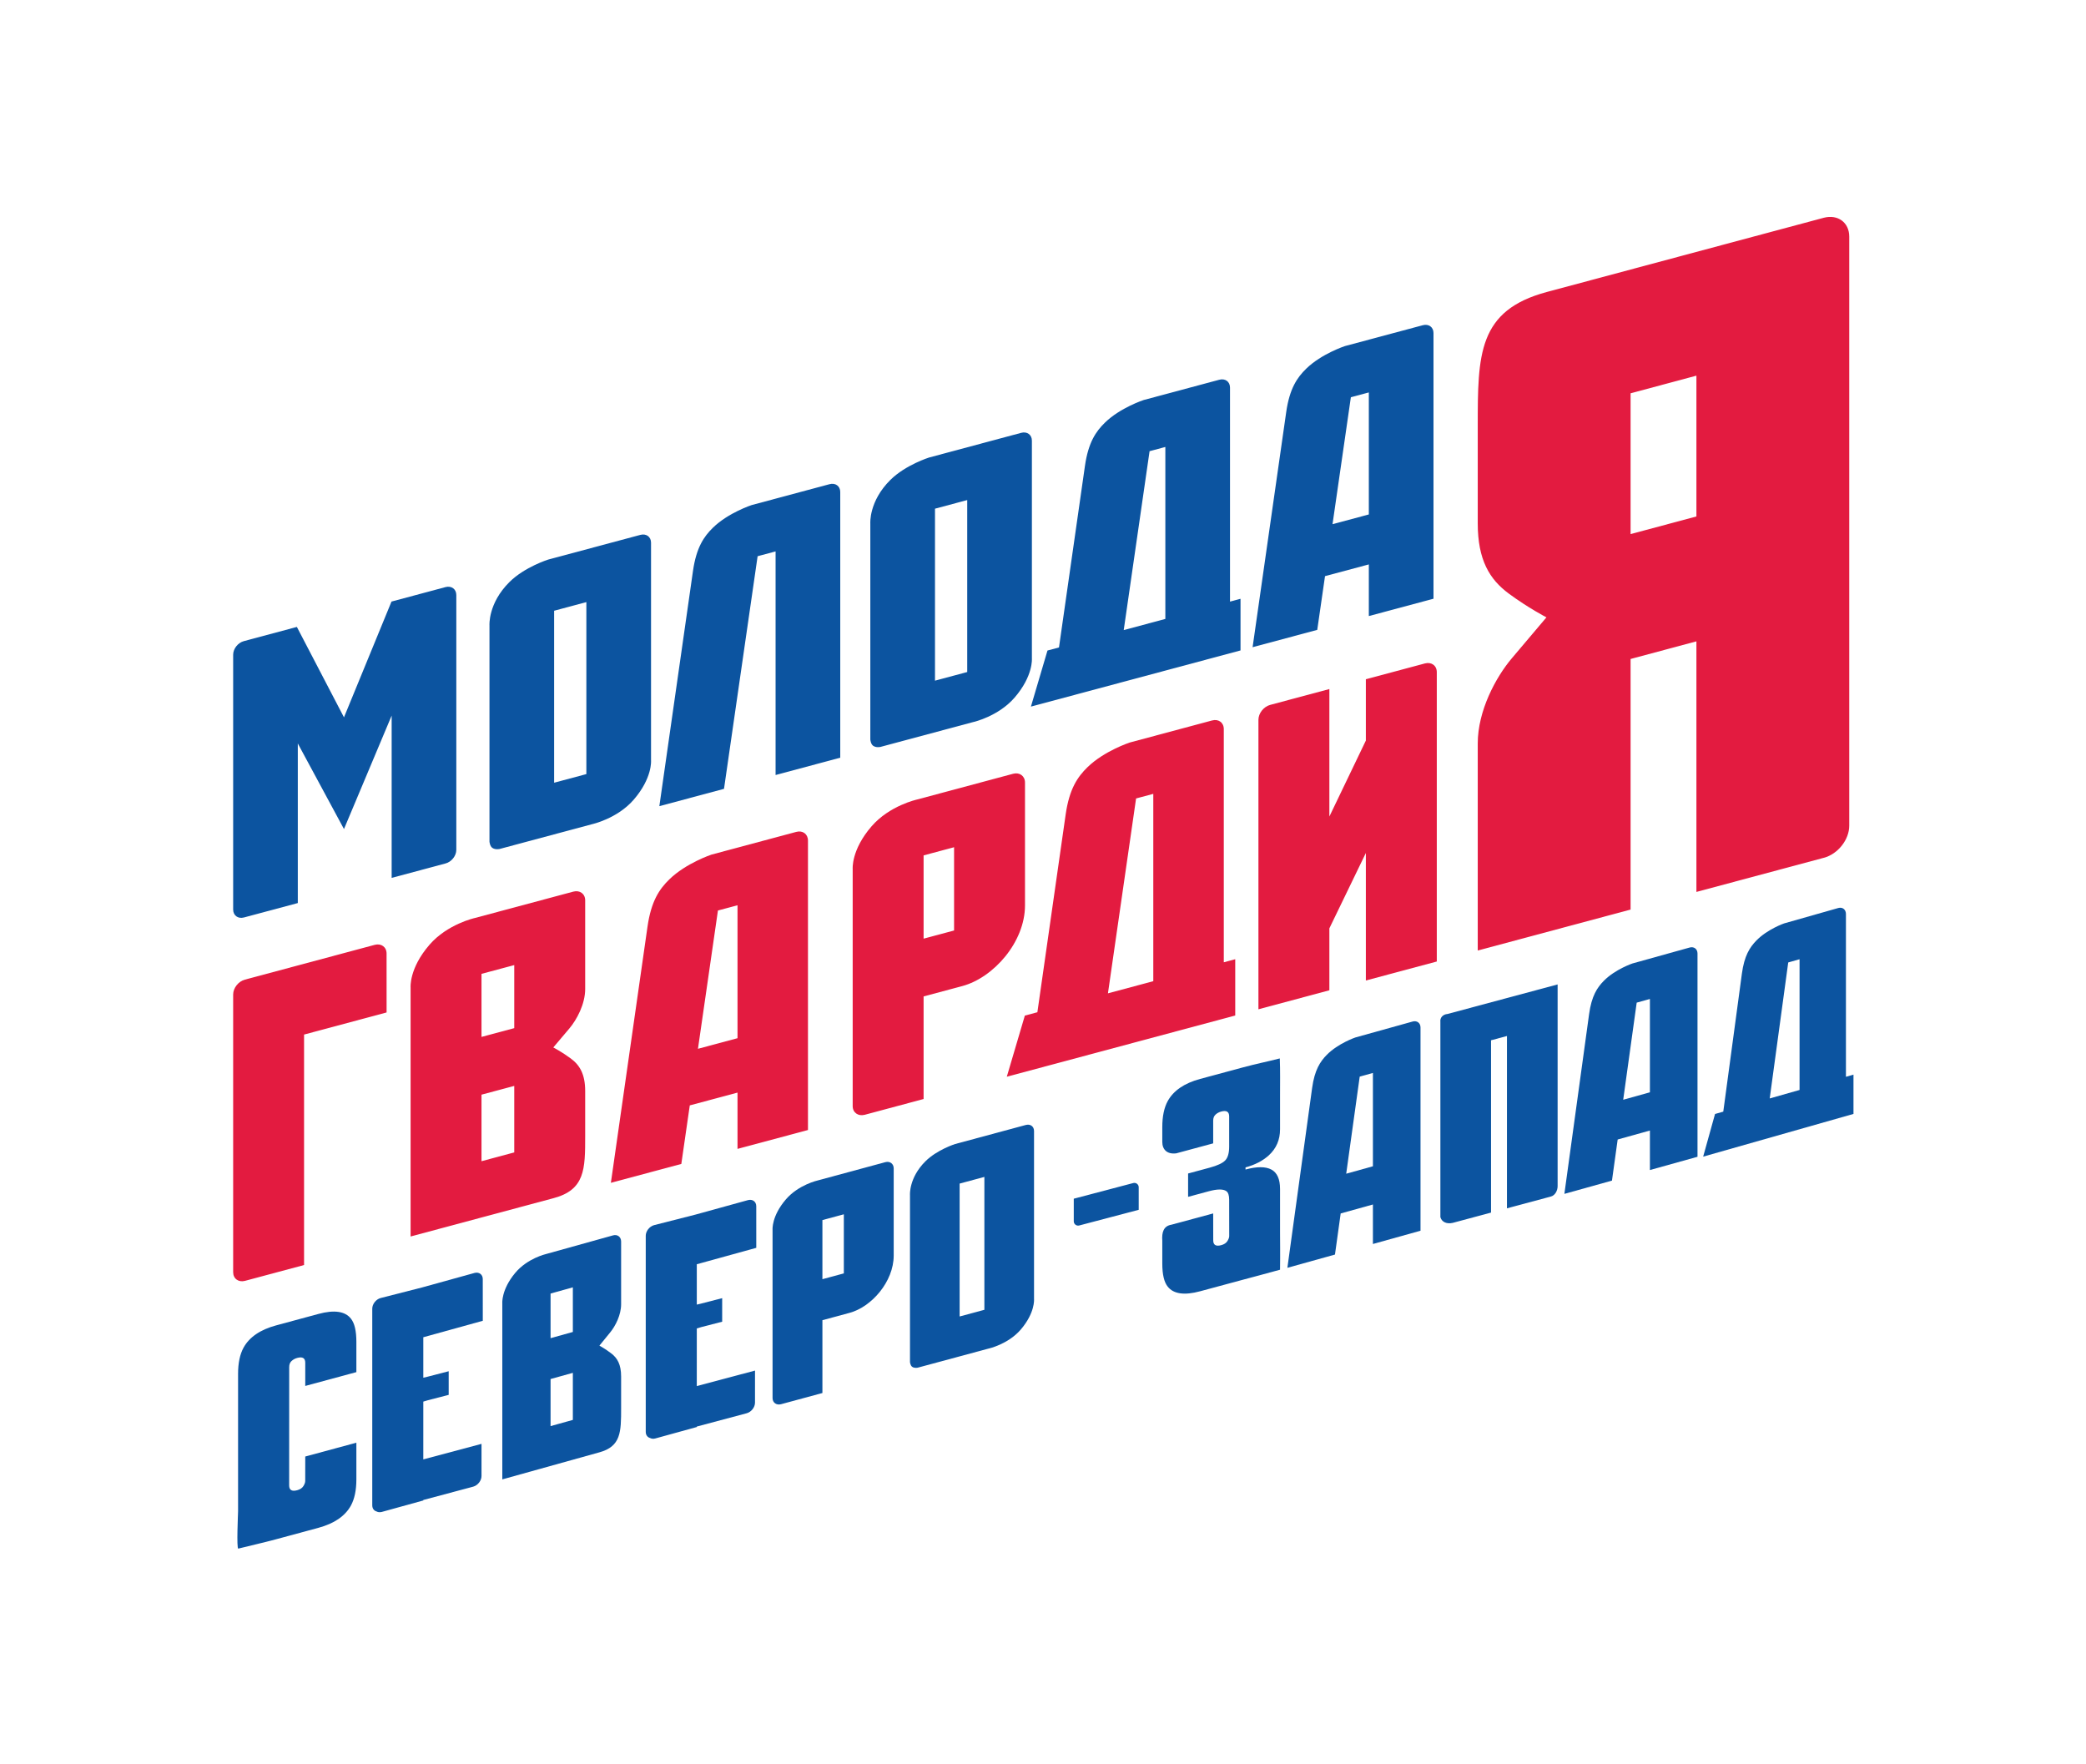
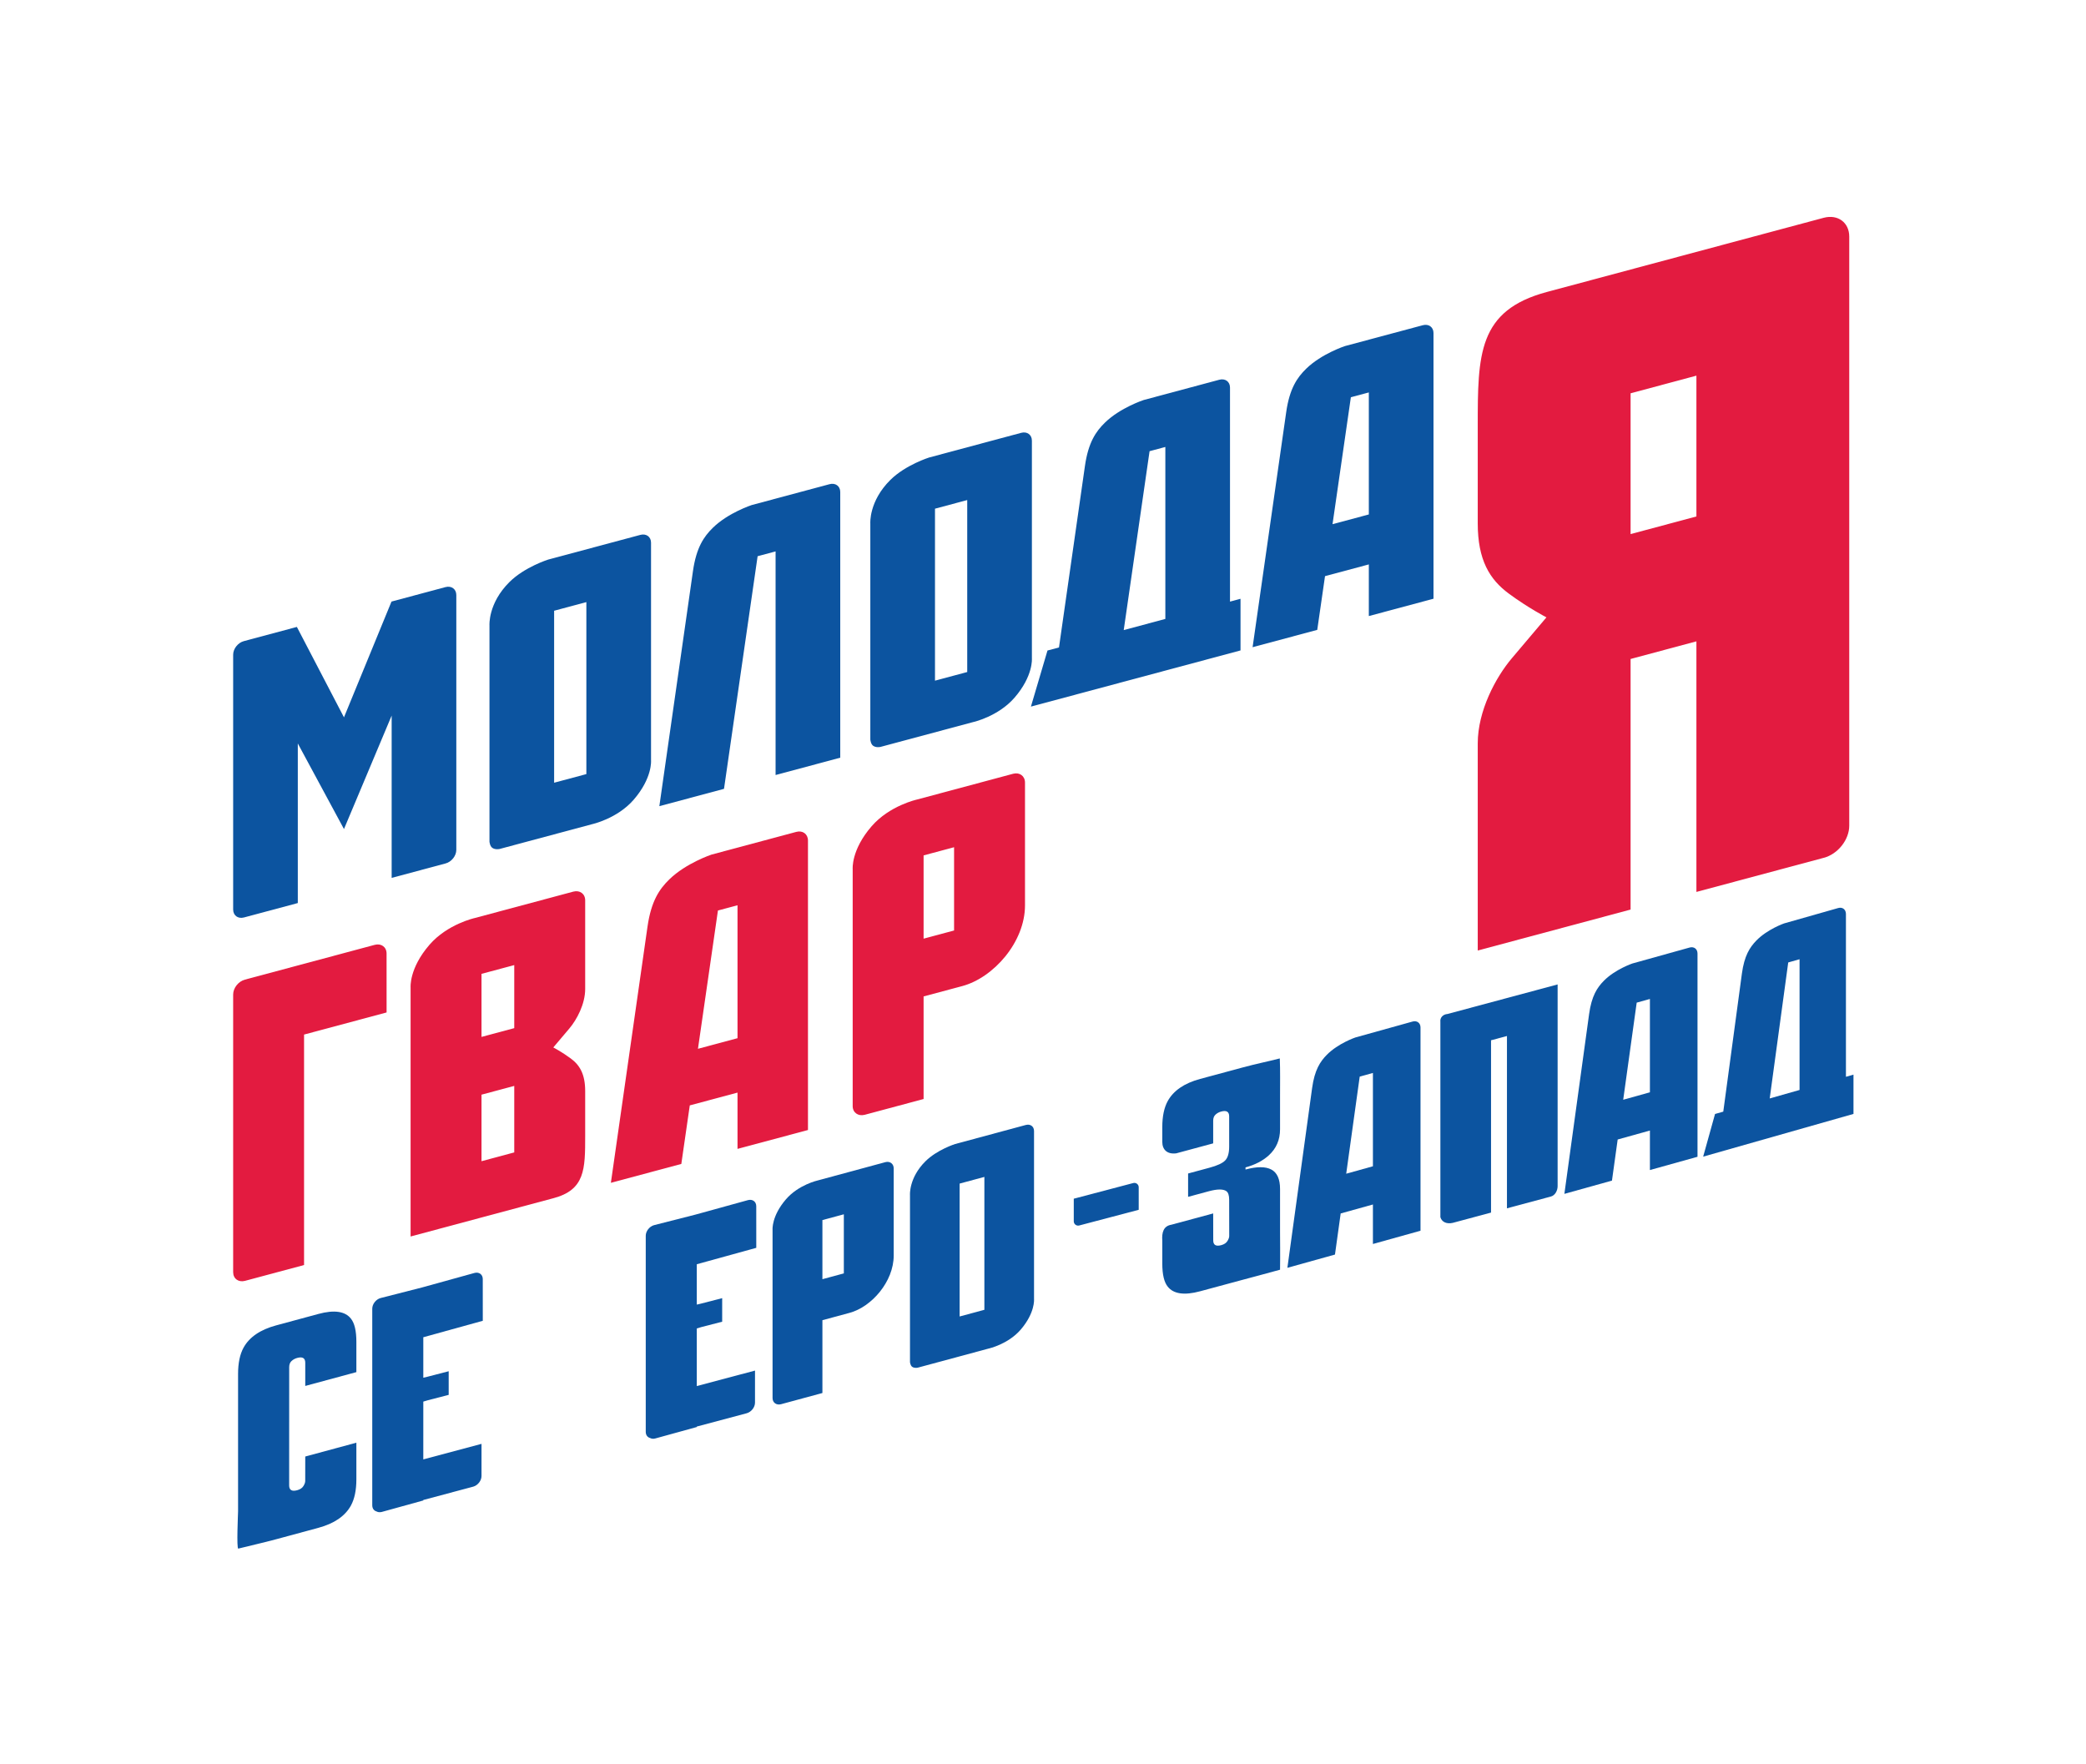
<svg xmlns="http://www.w3.org/2000/svg" width="654" height="553" viewBox="0 0 654 553" fill="none">
  <path fill-rule="evenodd" clip-rule="evenodd" d="M554.838 344.369L560.643 301.735L564.195 300.726V341.711L554.838 344.369ZM578.736 337.578V286.547C578.736 285.129 577.65 284.281 576.311 284.672L559.325 289.5C559.325 289.5 554.067 291.332 550.618 294.898C548.569 297.021 546.874 299.626 546.111 305.265C545.599 309.064 542.349 333.172 540.28 348.505L537.695 349.239L533.973 362.613L581.1 349.22V336.906L578.736 337.578Z" fill="#0C54A0" />
  <path fill-rule="evenodd" clip-rule="evenodd" d="M508.904 344.778L513.134 314.334L517.278 313.18V342.444L508.904 344.778ZM529.712 297.061L511.774 302.058C511.774 302.058 506.382 303.89 502.84 307.478C500.738 309.611 498.996 312.234 498.215 317.907C497.436 323.581 490.462 374.284 490.462 374.284L505.381 370.127L507.171 357.241L517.278 354.427V366.814L532.199 362.656V298.936C532.199 297.509 531.087 296.67 529.712 297.061" fill="#0C54A0" />
  <path d="M486.182 375.132L472.46 378.813V324.795L467.468 326.134V380.152C463.472 381.225 459.475 382.299 455.479 383.371C453.615 383.795 452.051 383.175 451.586 381.582V320.32C451.426 319.079 452.365 317.994 453.831 317.886L488.344 308.624V371.862C488.344 373.241 487.561 374.795 486.182 375.132Z" fill="#0C54A0" />
  <path fill-rule="evenodd" clip-rule="evenodd" d="M422.062 367.965L426.293 337.528L430.436 336.374V365.632L422.062 367.965ZM442.87 320.258L424.932 325.254C424.932 325.254 419.54 327.086 415.998 330.673C413.896 332.805 412.154 335.428 411.373 341.1C410.594 346.772 403.62 397.465 403.62 397.465L418.539 393.309L420.329 380.426L430.436 377.612V389.997L445.357 385.839V322.133C445.357 320.706 444.246 319.867 442.87 320.258" fill="#0C54A0" />
  <path d="M401.32 386.174C401.32 389.533 401.397 392.981 401.318 398.061C396.546 399.378 394.406 399.927 389.471 401.259L376.252 404.823C371.314 406.156 367.934 405.672 366.112 403.375C364.971 401.971 364.402 399.557 364.402 396.133V388.991C364.201 386.331 364.8 384.353 367.262 383.951L380.355 380.418L380.37 388.853C380.374 390.31 381.207 390.816 382.877 390.364C383.789 390.118 384.435 389.69 384.815 389.082C385.195 388.471 385.385 387.946 385.384 387.5L385.367 376.118C385.367 374.723 385.06 373.828 384.457 373.415C383.465 372.737 381.645 372.746 378.988 373.464L372.492 375.216V367.894L379.215 366.081C381.645 365.425 383.28 364.668 384.114 363.807C384.949 362.948 385.367 361.504 385.367 359.475V349.986C385.367 348.528 384.532 348.024 382.86 348.475C382.177 348.66 381.589 348.977 381.095 349.427C380.601 349.878 380.355 350.516 380.355 351.338V358.449L368.773 361.575C365.899 361.944 364.402 360.372 364.402 358.02V353.34C364.402 349.979 364.971 347.258 366.112 345.176C367.934 341.893 371.314 339.587 376.252 338.255L389.471 334.689C394.408 333.358 397.017 332.912 401.24 331.821C401.397 335.409 401.32 339.956 401.32 343.379V354.03C401.32 357.328 400.143 360.055 397.789 362.211C395.889 363.928 393.458 365.186 390.495 365.985V366.651C394.067 365.688 396.763 365.689 398.586 366.655C400.408 367.623 401.32 369.659 401.32 372.764V386.174Z" fill="#0C54A0" />
  <path d="M336.646 375.801L355.297 370.887C356.161 370.659 357.006 371.311 357.006 372.204V379.279L338.356 384.194C337.492 384.422 336.646 383.77 336.646 382.876V375.801Z" fill="#0C54A0" />
  <path fill-rule="evenodd" clip-rule="evenodd" d="M300.861 371.059L308.621 368.968V410.63L300.861 412.721V371.059ZM290.123 364.09C284.917 369.279 285.298 374.624 285.298 374.624V426.989C285.298 426.989 285.384 428.064 285.965 428.488C286.695 429.023 287.741 428.769 287.741 428.769L309.998 422.767C309.998 422.767 316.049 421.444 320.02 416.831C324.556 411.555 324.189 407.324 324.189 407.324V354.576C324.189 353.135 323.026 352.291 321.595 352.687L299.442 358.662C299.442 358.662 293.789 360.437 290.123 364.09Z" fill="#0C54A0" />
  <path fill-rule="evenodd" clip-rule="evenodd" d="M264.559 399.215L257.842 401.032V382.504L264.559 380.687V399.215ZM277.59 364.336L256.378 370.075C256.378 370.075 250.338 371.406 246.376 376.028C241.845 381.307 242.212 385.543 242.212 385.543V438.297C242.212 439.748 243.424 440.608 244.863 440.229L257.842 436.716V413.887C257.842 413.887 261.264 412.961 266.371 411.582C273.232 409.724 280.193 401.821 280.193 393.615V366.302C280.193 364.851 279.025 363.958 277.59 364.336Z" fill="#0C54A0" />
  <path fill-rule="evenodd" clip-rule="evenodd" d="M237.107 391.202L237.101 378.158C237.101 376.712 235.935 375.857 234.498 376.244L218.062 380.778L205.052 384.093C203.617 384.484 202.454 385.973 202.454 387.417V435.916V448.886V448.893C202.454 449.885 203.001 450.598 203.809 450.821C204.256 451.066 204.827 451.133 205.448 450.965L218.458 447.378V447.23L234.102 443.062C235.541 442.671 236.707 441.183 236.707 439.738L236.709 429.681L218.456 434.542L218.458 420.093V416.469C218.914 416.316 219.403 416.171 219.922 416.036L226.416 414.362V406.976L219.695 408.71C219.255 408.823 218.843 408.92 218.458 408.999V407.394V396.346L237.107 391.202Z" fill="#0C54A0" />
-   <path fill-rule="evenodd" clip-rule="evenodd" d="M179.599 417.577L172.613 419.525V405.536L179.599 403.587V417.577ZM179.599 445.146L172.613 447.093V432.334L179.599 430.391V445.146ZM194.733 408.885V389.229C194.733 387.782 193.599 386.915 192.211 387.291L171.194 393.146C171.194 393.146 165.348 394.472 161.512 399.081C157.128 404.345 157.482 408.568 157.482 408.568V463.794L187.882 455.325C194.709 453.47 194.733 448.893 194.733 441.482V431.536C194.733 427.767 193.554 425.76 191.648 424.302C189.746 422.838 187.928 421.861 187.928 421.861C187.928 421.861 189.726 419.651 191.343 417.668C192.954 415.691 194.733 412.23 194.733 408.885" fill="#0C54A0" />
  <path fill-rule="evenodd" clip-rule="evenodd" d="M151.363 414.074L151.357 400.996C151.357 399.546 150.191 398.689 148.754 399.077L132.318 403.623L119.308 406.947C117.873 407.339 116.71 408.832 116.71 410.28V458.909V471.912V471.92C116.71 472.915 117.257 473.629 118.065 473.853C118.512 474.098 119.082 474.166 119.704 473.998L132.714 470.401V470.252L148.358 466.073C149.797 465.681 150.963 464.189 150.963 462.74L150.965 452.657L132.712 457.531L132.714 443.043V439.409C133.17 439.256 133.658 439.111 134.178 438.975L140.672 437.297V429.891L133.951 431.63C133.511 431.743 133.099 431.84 132.714 431.919V430.31V419.232L151.363 414.074Z" fill="#0C54A0" />
  <path d="M111.729 463.786C111.729 467.171 111.157 469.912 110.012 472.01C108.181 475.314 104.784 477.638 99.825 478.98L86.546 482.571C82.64 483.627 78.468 484.557 74.715 485.496C74.112 485.647 74.64 474.219 74.64 473.817V430.714C74.64 427.33 75.212 424.589 76.359 422.491C78.19 419.186 81.585 416.863 86.546 415.521L99.825 411.929C104.784 410.587 108.181 411.074 110.012 413.388C111.157 414.803 111.729 417.234 111.729 420.683V430.166L95.703 434.5V427.237C95.703 425.77 94.864 425.261 93.185 425.717C92.499 425.902 91.906 426.222 91.411 426.674C90.915 427.128 90.668 427.77 90.668 428.6L90.655 465.67C90.655 467.14 91.494 467.647 93.173 467.192C94.088 466.945 94.739 466.515 95.118 465.901C95.5 465.287 95.69 464.756 95.692 464.31L95.703 456.627L111.729 452.291V463.786Z" fill="#0C54A0" />
  <path fill-rule="evenodd" clip-rule="evenodd" d="M511.219 167.441V123.299L531.856 117.769V161.913L511.219 167.441ZM571.796 268.923C576.199 267.776 579.774 263.26 579.774 258.851V74.176C579.774 69.764 576.205 67.117 571.796 68.27L484.983 91.531C463.355 97.326 463.301 111.112 463.301 133.683V164.08C463.301 175.559 467.023 181.667 473.059 186.11C479.09 190.571 484.838 193.546 484.838 193.546C484.838 193.546 479.148 200.272 474.042 206.306C468.924 212.329 463.301 222.879 463.301 233.066V297.994L511.219 285.154V206.594L531.856 201.064V279.625L571.796 268.923Z" fill="#E31B40" />
-   <path fill-rule="evenodd" clip-rule="evenodd" d="M446.758 207.984L428.22 212.948V232.175L416.782 255.988V216.015L398.248 220.983C396.199 221.514 394.542 223.614 394.542 225.656V316.42L416.782 310.459V291.042L428.22 267.413V307.393L450.463 301.436V210.72C450.463 208.676 448.801 207.452 446.758 207.984Z" fill="#E31B40" />
-   <path fill-rule="evenodd" clip-rule="evenodd" d="M347.361 311.415L356.182 250.322L361.578 248.877V307.605L347.361 311.415ZM383.681 301.684V228.559C383.681 226.526 382.028 225.313 379.992 225.872L354.18 232.789C354.18 232.789 346.188 235.414 340.947 240.524C337.832 243.566 335.257 247.301 334.099 255.381C333.32 260.825 328.381 295.371 325.238 317.341L321.308 318.395L315.651 337.558L387.269 318.368V300.72L383.681 301.684Z" fill="#E31B40" />
  <path fill-rule="evenodd" clip-rule="evenodd" d="M299.121 291.714L289.565 294.273V268.171L299.121 265.61V291.714ZM317.653 242.575L287.482 250.662C287.482 250.662 278.892 252.536 273.257 259.048C266.812 266.485 267.334 272.451 267.334 272.451V346.771C267.334 348.815 269.059 350.028 271.103 349.494L289.565 344.545V312.381C289.565 312.381 294.434 311.079 301.696 309.137C311.457 306.517 321.357 295.385 321.357 283.826V245.346C321.357 243.302 319.697 242.043 317.653 242.575Z" fill="#E31B40" />
  <path fill-rule="evenodd" clip-rule="evenodd" d="M218.823 328.802L225.086 285.447L231.224 283.806V325.479L218.823 328.802ZM249.629 260.806L223.074 267.919C223.074 267.919 215.087 270.577 209.847 275.689C206.735 278.726 204.16 282.458 203.002 290.535C201.847 298.617 191.522 370.818 191.522 370.818L213.608 364.898L216.258 346.545L231.224 342.536V360.18L253.315 354.264V263.521C253.315 261.491 251.664 260.245 249.629 260.806Z" fill="#E31B40" />
  <path fill-rule="evenodd" clip-rule="evenodd" d="M161.228 322.327L150.961 325.079V305.309L161.228 302.557V322.327ZM161.228 361.287L150.961 364.042V343.184L161.228 340.437V361.287ZM183.465 310.042V282.265C183.465 280.22 181.801 278.993 179.759 279.524L148.877 287.797C148.877 287.797 140.287 289.674 134.65 296.187C128.206 303.625 128.73 309.594 128.73 309.594V387.645L173.4 375.671C183.433 373.053 183.465 366.586 183.465 356.112V342.056C183.465 336.726 181.733 333.891 178.935 331.829C176.137 329.761 173.468 328.381 173.468 328.381C173.468 328.381 176.109 325.258 178.485 322.456C180.852 319.66 183.465 314.771 183.465 310.042Z" fill="#E31B40" />
  <path fill-rule="evenodd" clip-rule="evenodd" d="M121.203 317.41L121.197 298.94C121.197 296.894 119.536 295.675 117.489 296.211L76.802 307.113C74.756 307.645 73.1 309.738 73.1 311.785V311.795V398.823C73.1 400.864 74.756 402.091 76.802 401.557L95.329 396.592V324.342L121.203 317.41Z" fill="#E31B40" />
  <path fill-rule="evenodd" clip-rule="evenodd" d="M417.772 164.333L423.521 124.539L429.153 123.03V161.283L417.772 164.333ZM446.05 101.963L421.671 108.494C421.671 108.494 414.346 110.888 409.532 115.578C406.675 118.366 404.307 121.794 403.248 129.211C402.188 136.626 392.712 202.901 392.712 202.901L412.984 197.467L415.417 180.624L429.153 176.945V193.137L449.429 187.702V104.412C449.429 102.547 447.917 101.449 446.05 101.963Z" fill="#0C54A0" />
  <path fill-rule="evenodd" clip-rule="evenodd" d="M352.31 197.536L360.411 141.45L365.357 140.124V194.039L352.31 197.536ZM385.629 188.607V121.507C385.629 119.645 384.117 118.546 382.249 119.058L358.566 125.404C358.566 125.404 351.236 127.797 346.425 132.489C343.568 135.278 341.2 138.705 340.142 146.121C339.425 151.116 334.895 182.813 332.013 202.975L328.407 203.94L323.212 221.522L388.926 203.914V187.723L385.629 188.607Z" fill="#0C54A0" />
  <path fill-rule="evenodd" clip-rule="evenodd" d="M293.137 159.476L303.243 156.769V210.682L293.137 213.391V159.476ZM279.146 150.458C272.369 157.172 272.863 164.088 272.863 164.088V231.856C272.863 231.856 272.975 233.247 273.735 233.797C274.683 234.487 276.049 234.16 276.049 234.16L305.034 226.39C305.034 226.39 312.917 224.681 318.087 218.708C323.999 211.885 323.518 206.407 323.518 206.407V138.145C323.518 136.281 322.004 135.188 320.14 135.699L291.289 143.432C291.289 143.432 283.927 145.731 279.146 150.458Z" fill="#0C54A0" />
  <path fill-rule="evenodd" clip-rule="evenodd" d="M206.719 252.737L226.99 247.307L237.527 174.377L243.16 172.869V242.972L263.433 237.54V154.249C263.433 152.385 261.92 151.288 260.05 151.802L235.68 158.335C235.68 158.335 228.349 160.725 223.538 165.416C220.679 168.205 218.315 171.633 217.255 179.048C216.195 186.464 206.719 252.737 206.719 252.737Z" fill="#0C54A0" />
  <path fill-rule="evenodd" clip-rule="evenodd" d="M173.729 191.471L183.836 188.764V242.679L173.729 245.386V191.471ZM159.743 182.453C152.963 189.167 153.459 196.084 153.459 196.084V263.85C153.459 263.85 153.569 265.241 154.329 265.791C155.281 266.485 156.642 266.156 156.642 266.156L185.63 258.387C185.63 258.387 193.511 256.673 198.681 250.705C204.591 243.877 204.112 238.402 204.112 238.402V170.141C204.112 168.275 202.597 167.183 200.733 167.696L171.88 175.427C171.88 175.427 164.519 177.726 159.743 182.453Z" fill="#0C54A0" />
  <path fill-rule="evenodd" clip-rule="evenodd" d="M139.687 184.053L122.743 188.593L107.843 224.888L93.074 196.543L76.475 200.992C74.61 201.475 73.1 203.388 73.1 205.253V285.141C73.1 287.004 74.612 288.123 76.475 287.634L93.368 283.11V233.079L107.843 259.911L122.793 224.339V275.222L139.687 270.697C141.552 270.211 143.063 268.305 143.063 266.441V186.551C143.063 184.688 141.554 183.566 139.687 184.053Z" fill="#0C54A0" />
</svg>